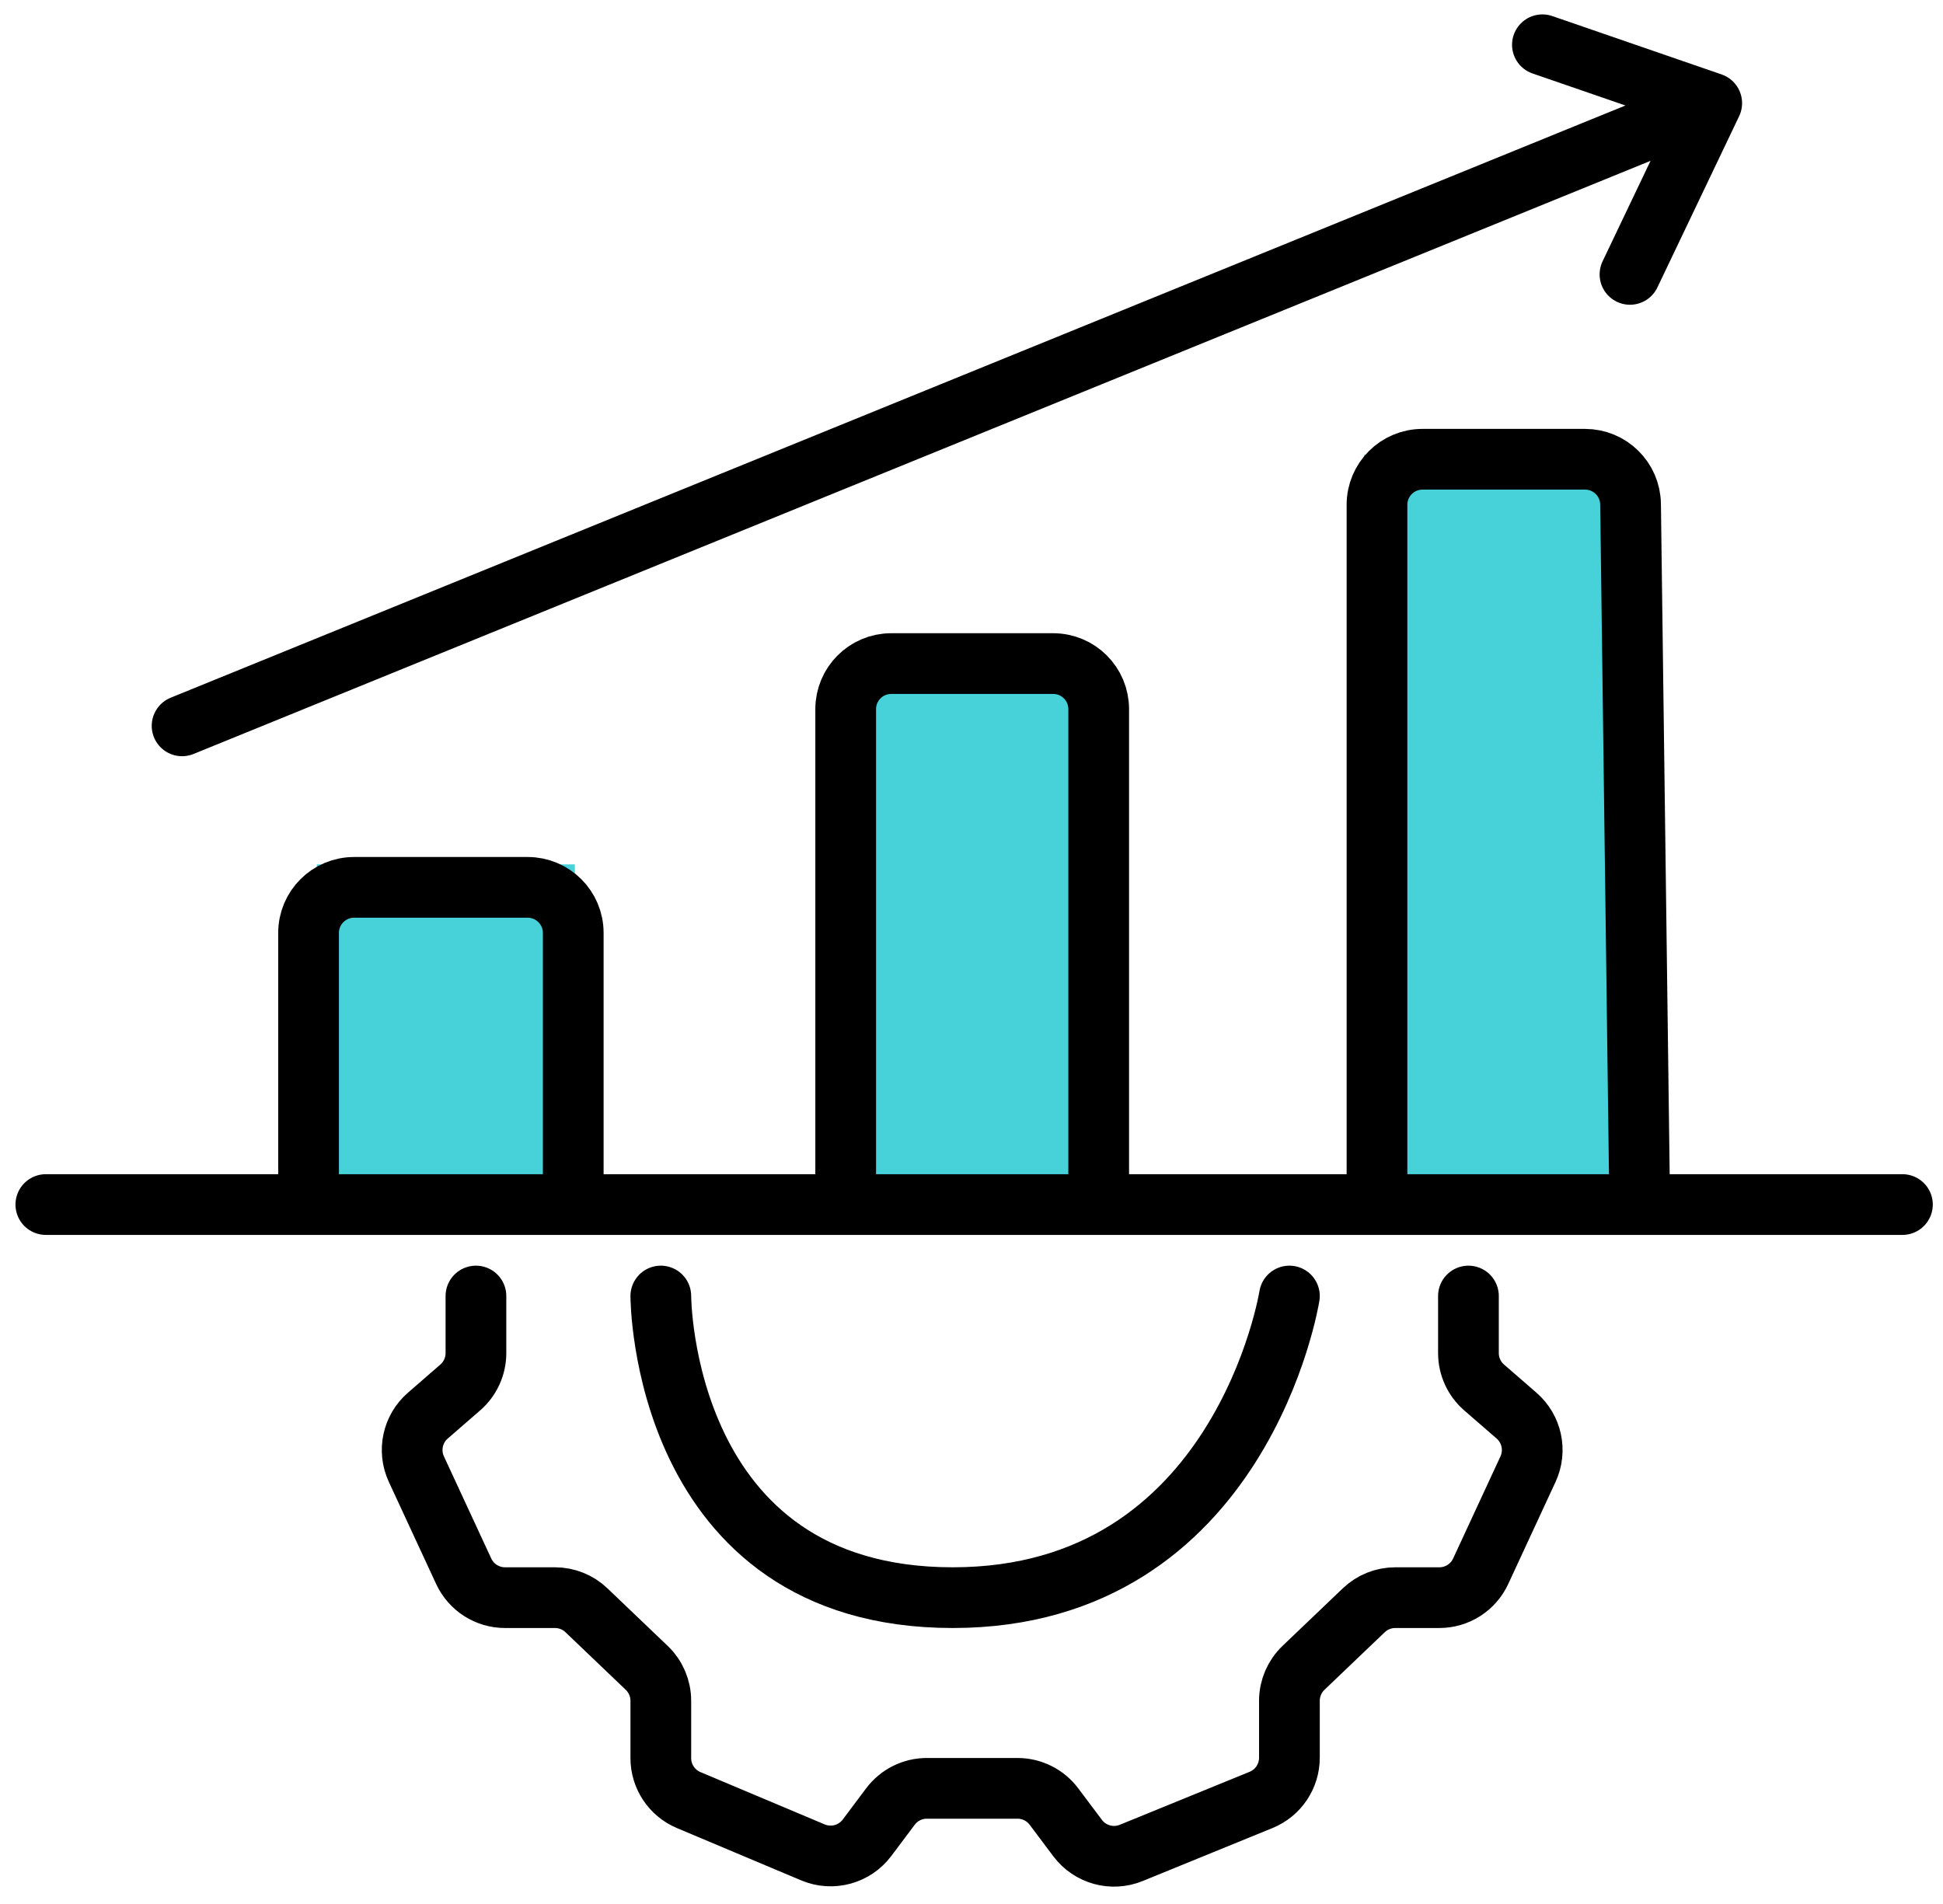
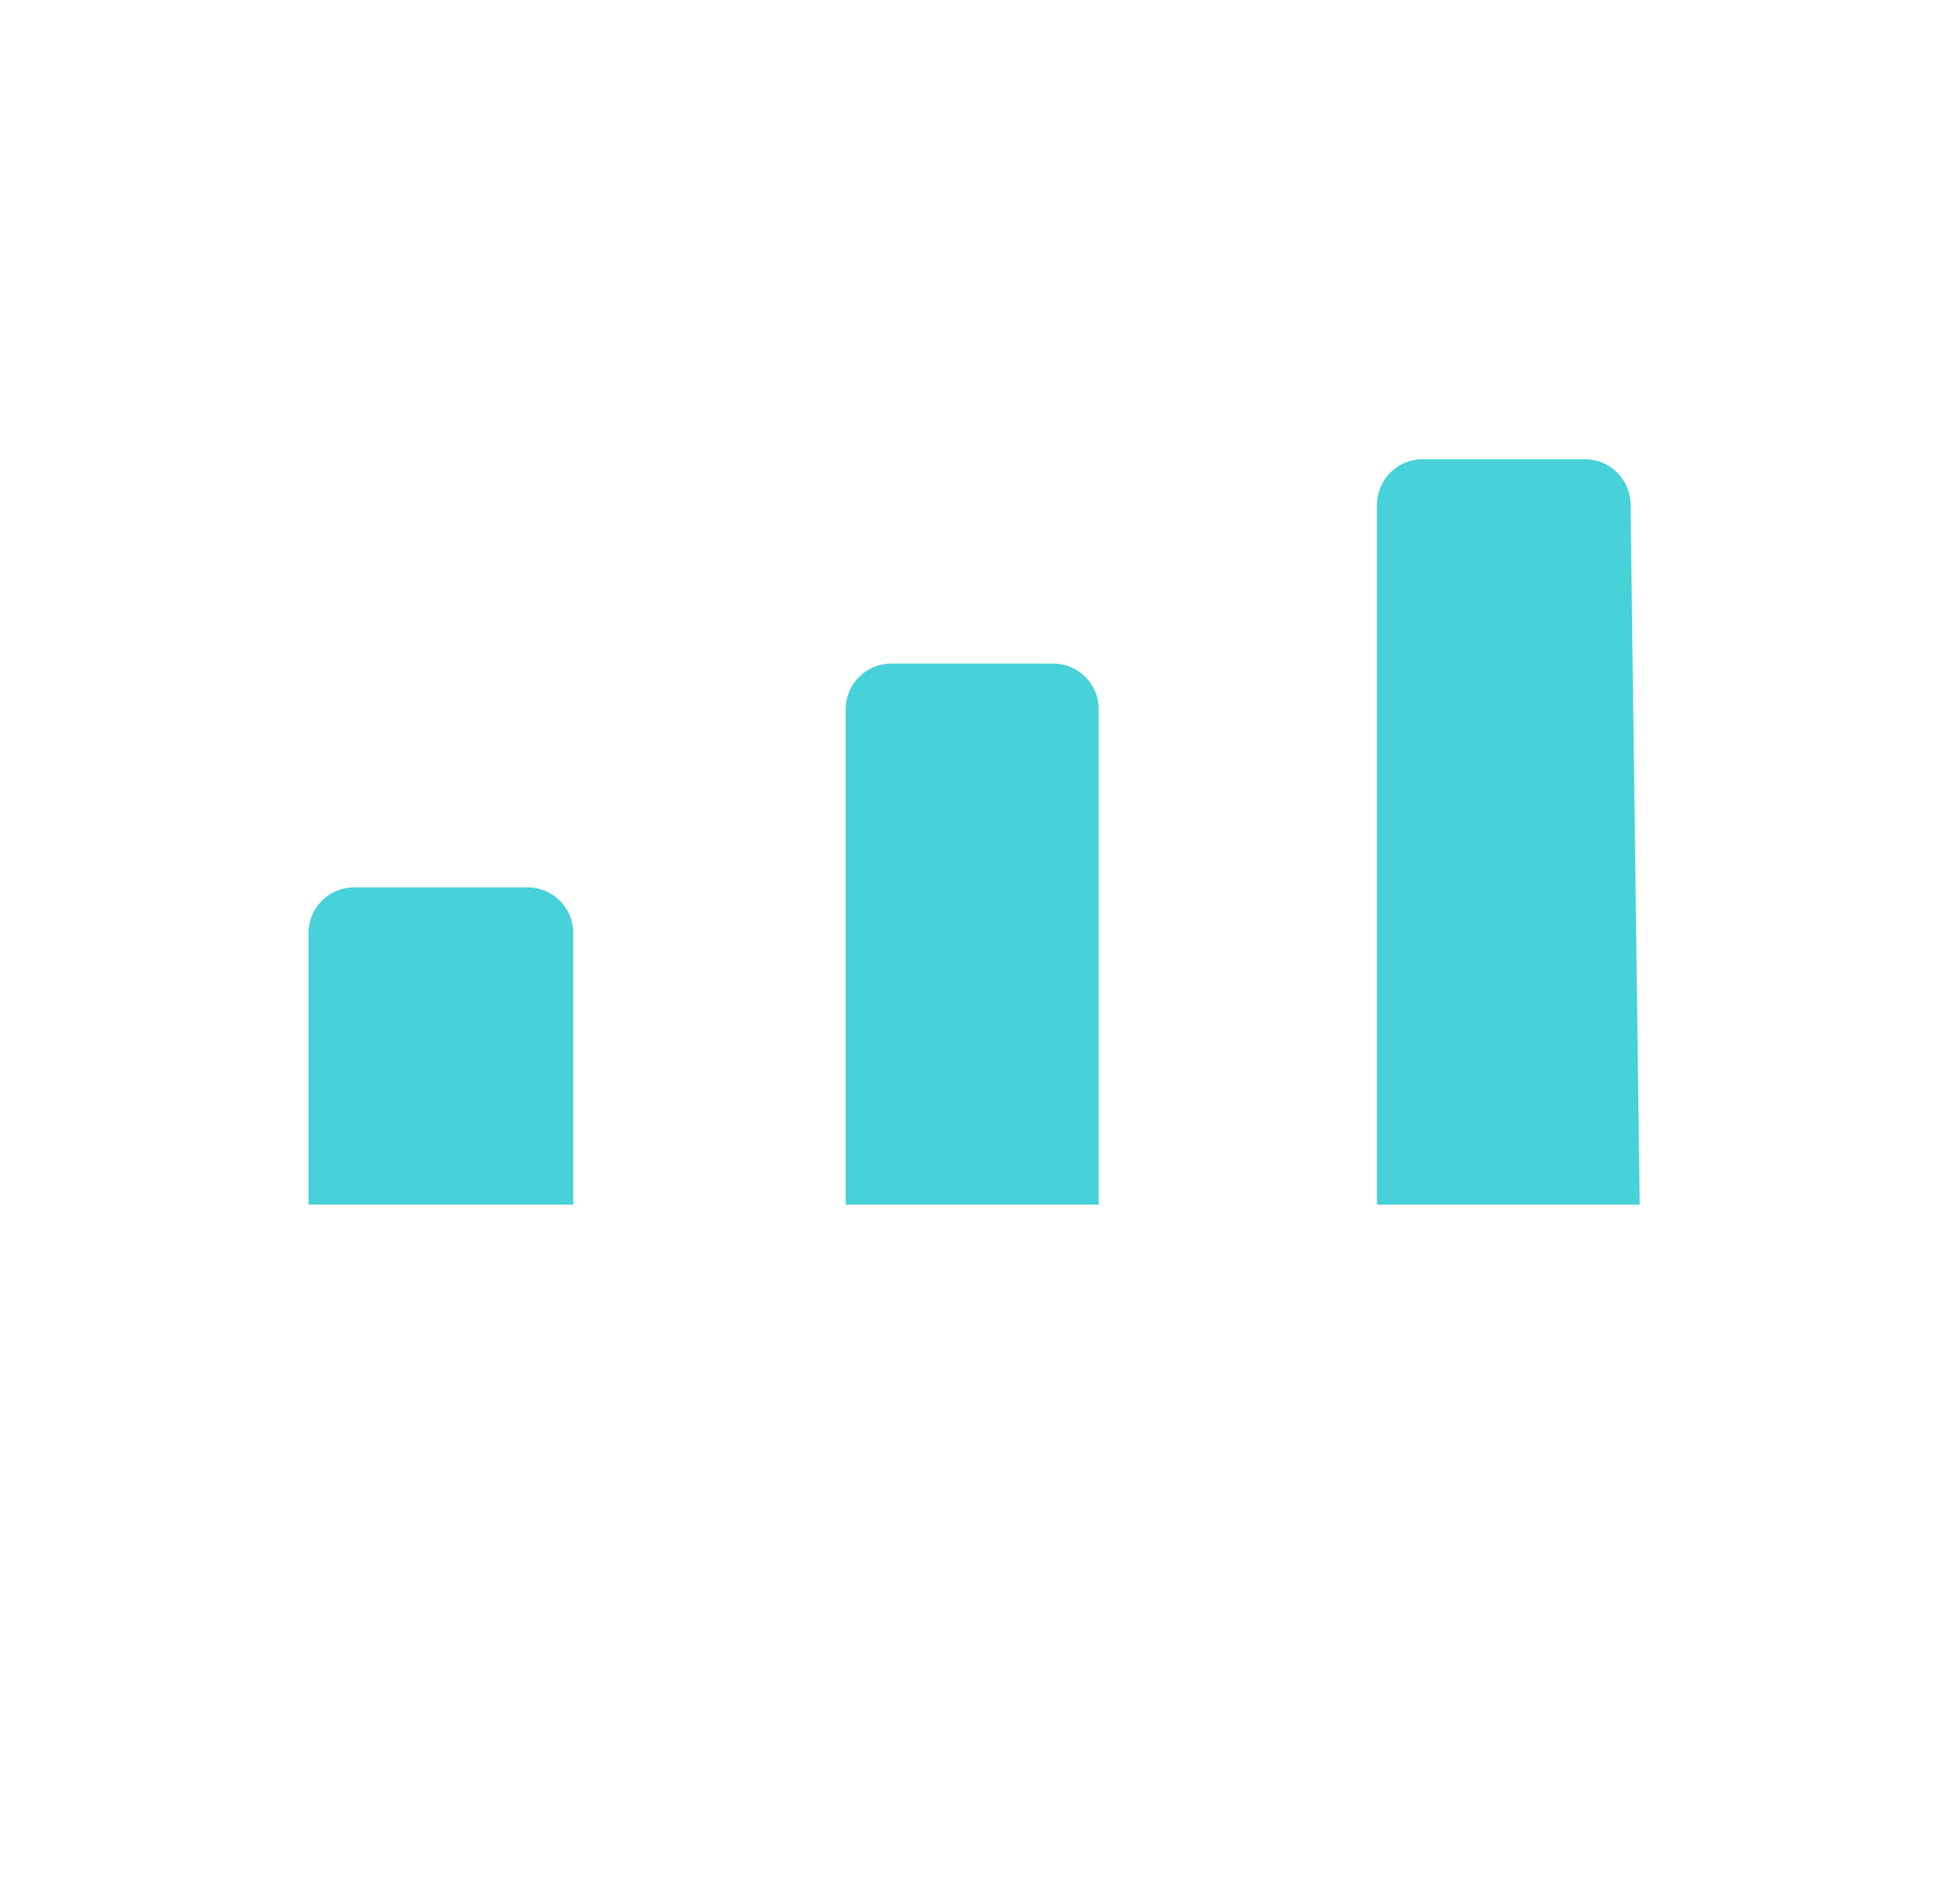
<svg xmlns="http://www.w3.org/2000/svg" width="100" height="98" viewBox="0 0 100 98" fill="none">
-   <rect x="16.304" y="44.491" width="13.281" height="17.188" fill="#47D1D9" />
-   <rect x="70.211" y="23.398" width="13.281" height="37.5" fill="#47D1D9" />
  <path d="M15.881 61.999V48.017C15.881 46.722 16.93 45.673 18.225 45.673H27.159C28.453 45.673 29.503 46.722 29.503 48.017V61.999H43.525V36.498C43.525 35.204 44.575 34.155 45.869 34.155H54.202C55.497 34.155 56.546 35.204 56.546 36.498V61.999H70.869V25.982C70.869 24.687 71.918 23.638 73.213 23.638H81.576C82.859 23.638 83.903 24.669 83.92 25.951L84.391 61.999H70.869H56.546H43.525H29.503H15.881Z" fill="#47D1D9" />
-   <path d="M2.359 61.999H15.881M97.912 61.999H84.391M15.881 61.999V48.017C15.881 46.722 16.93 45.673 18.225 45.673H27.159C28.453 45.673 29.503 46.722 29.503 48.017V61.999M15.881 61.999H29.503M29.503 61.999H43.525M43.525 61.999V36.498C43.525 35.204 44.575 34.155 45.869 34.155H54.202C55.497 34.155 56.546 35.204 56.546 36.498V61.999M43.525 61.999H56.546M56.546 61.999H70.869M70.869 61.999V25.982C70.869 24.687 71.918 23.638 73.213 23.638H81.576C82.859 23.638 83.903 24.669 83.92 25.951L84.391 61.999M70.869 61.999H84.391M9.371 37.36L88.097 5.309M88.097 5.309L79.383 2.304M88.097 5.309L83.89 14.123M34.01 66.707C34.01 66.707 34.01 82.232 49.034 82.232C63.895 82.232 66.362 66.707 66.362 66.707M24.495 66.707V69.644C24.495 70.323 24.2 70.969 23.688 71.414L22.02 72.863C21.231 73.547 20.991 74.671 21.43 75.618L23.865 80.873C24.249 81.702 25.079 82.232 25.992 82.232H28.563C29.166 82.232 29.746 82.464 30.182 82.881L33.285 85.846C33.748 86.288 34.01 86.901 34.01 87.541V90.491C34.01 91.434 34.575 92.285 35.444 92.651L41.839 95.344C42.83 95.761 43.978 95.45 44.623 94.59L45.827 92.985C46.27 92.395 46.964 92.047 47.702 92.047H52.369C53.107 92.047 53.802 92.395 54.244 92.985L55.461 94.606C56.1 95.459 57.234 95.773 58.221 95.37L64.904 92.642C65.785 92.282 66.362 91.425 66.362 90.472V87.541C66.362 86.901 66.624 86.288 67.086 85.846L70.19 82.881C70.626 82.464 71.206 82.232 71.809 82.232H74.079C74.992 82.232 75.822 81.702 76.206 80.873L78.641 75.618C79.08 74.671 78.84 73.547 78.052 72.863L76.383 71.414C75.871 70.969 75.576 70.323 75.576 69.644V66.707" stroke="black" stroke-width="3.125" stroke-linecap="round" stroke-linejoin="round" />
</svg>